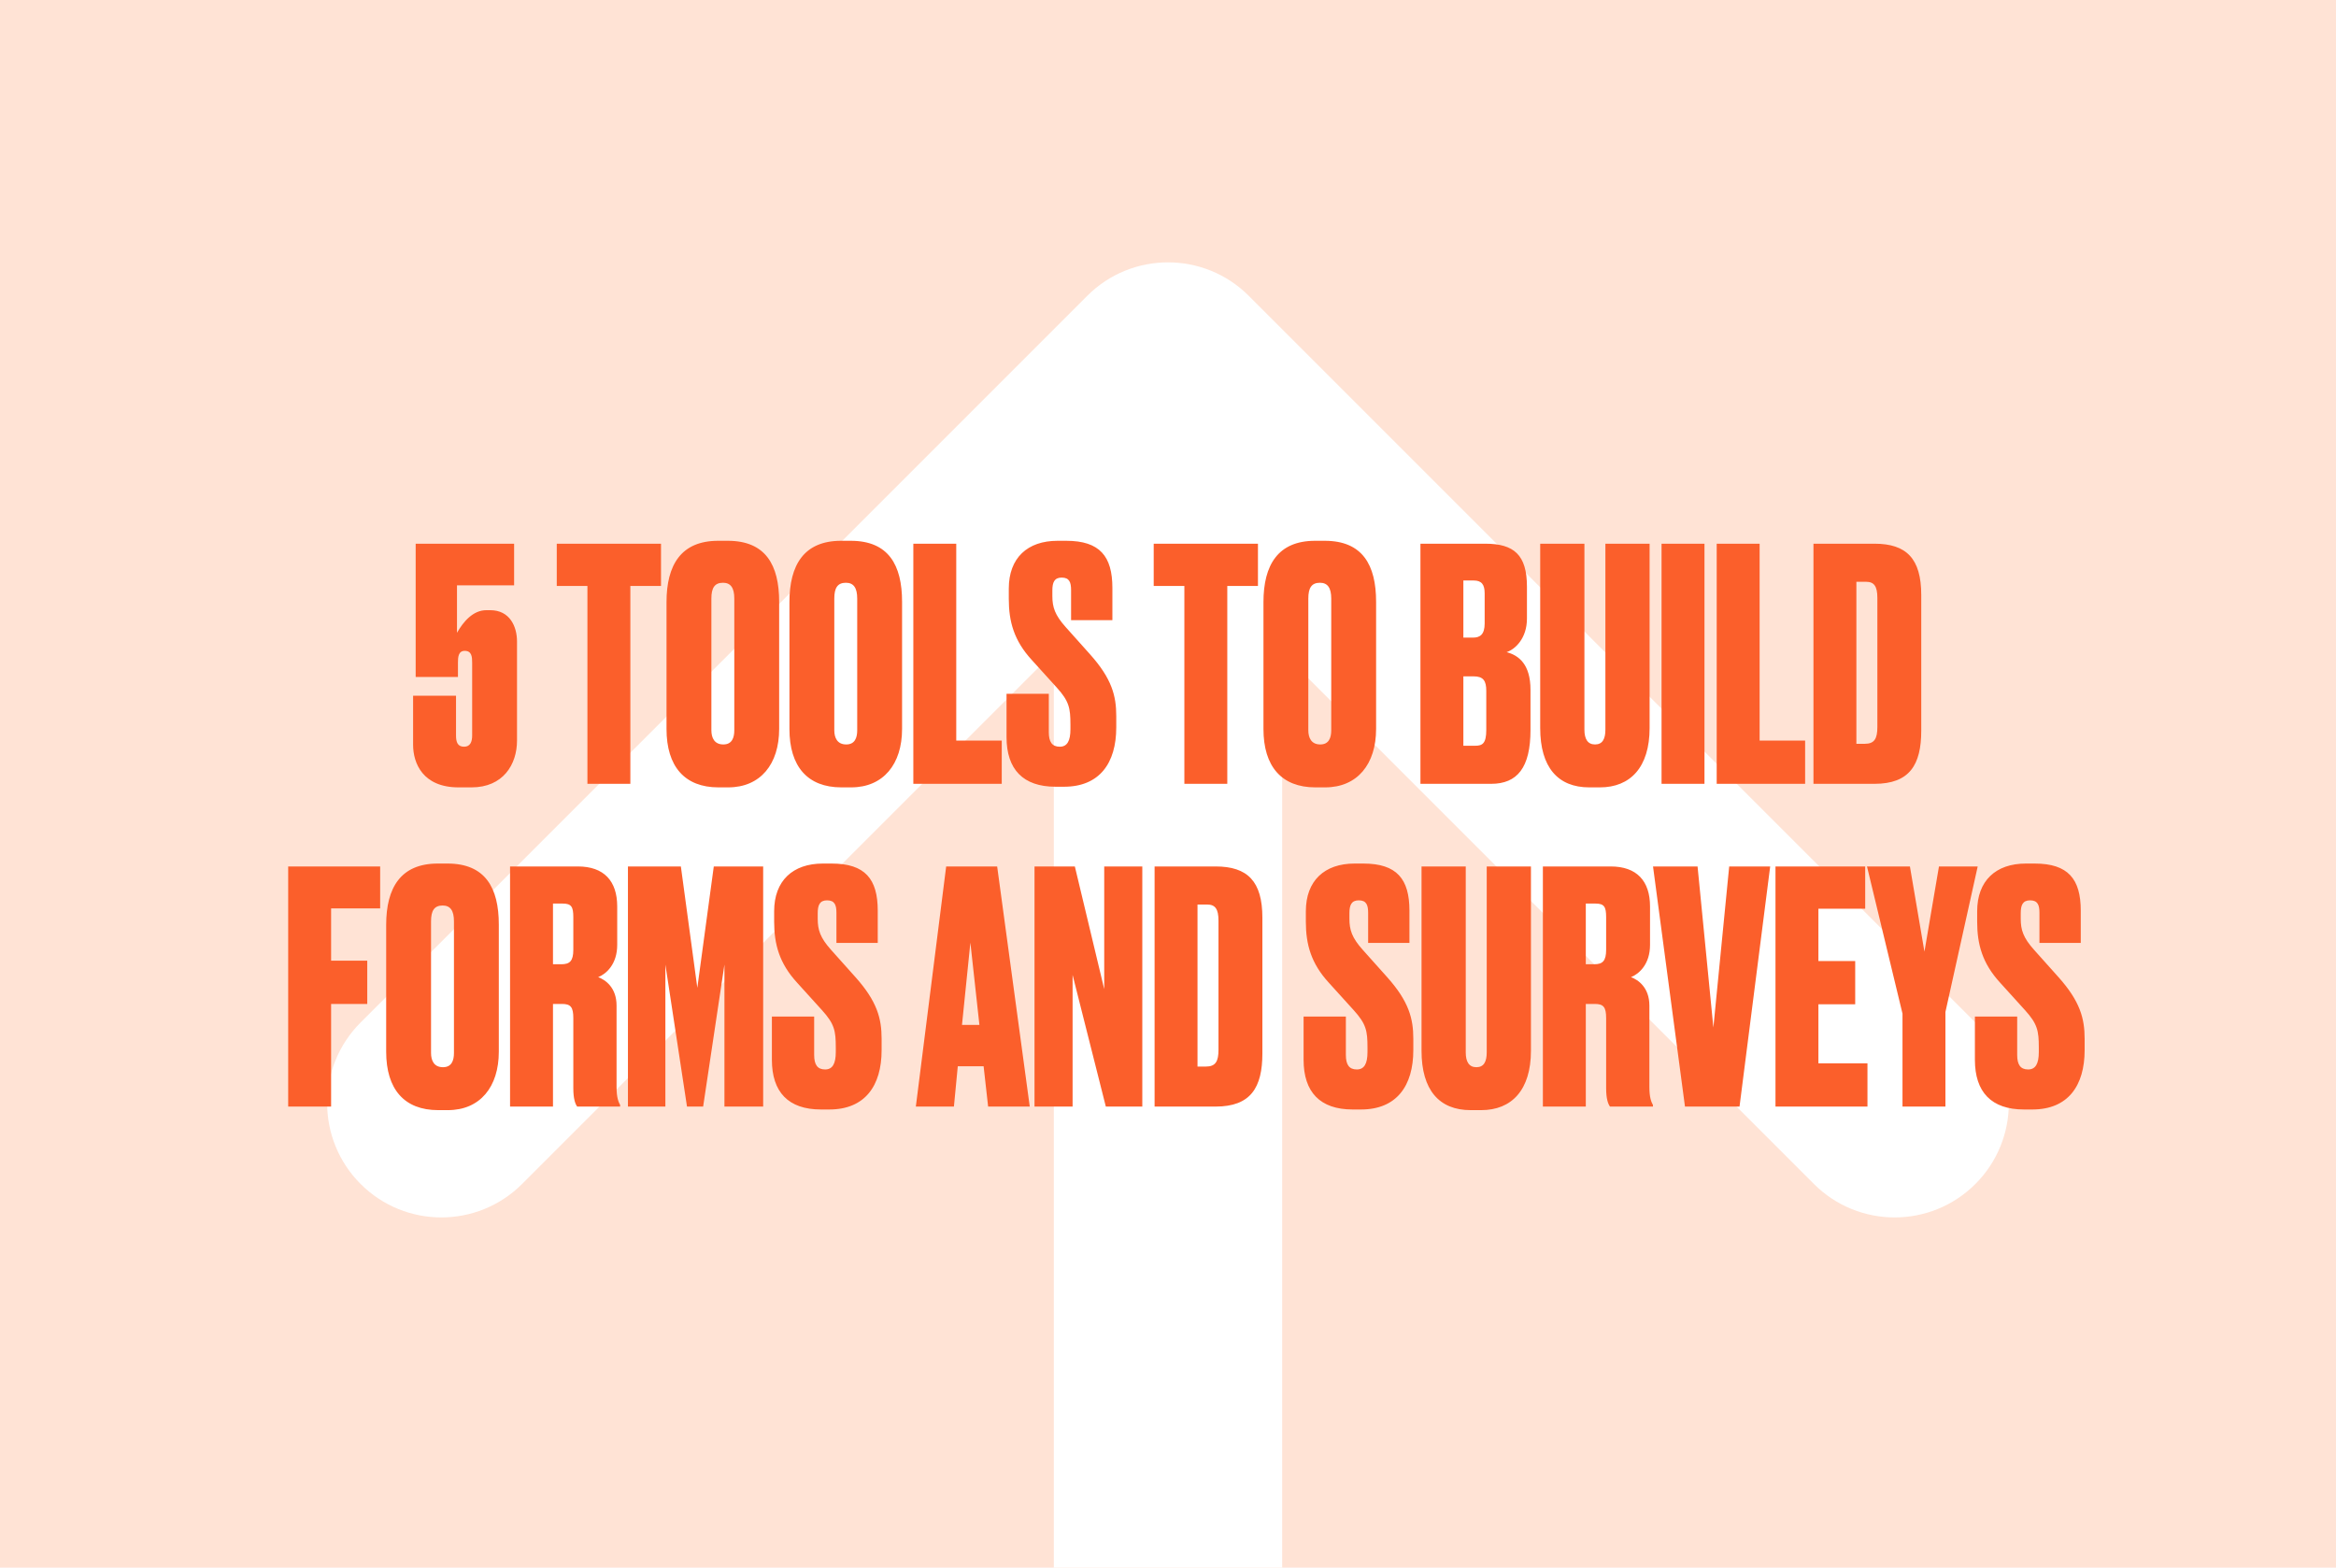
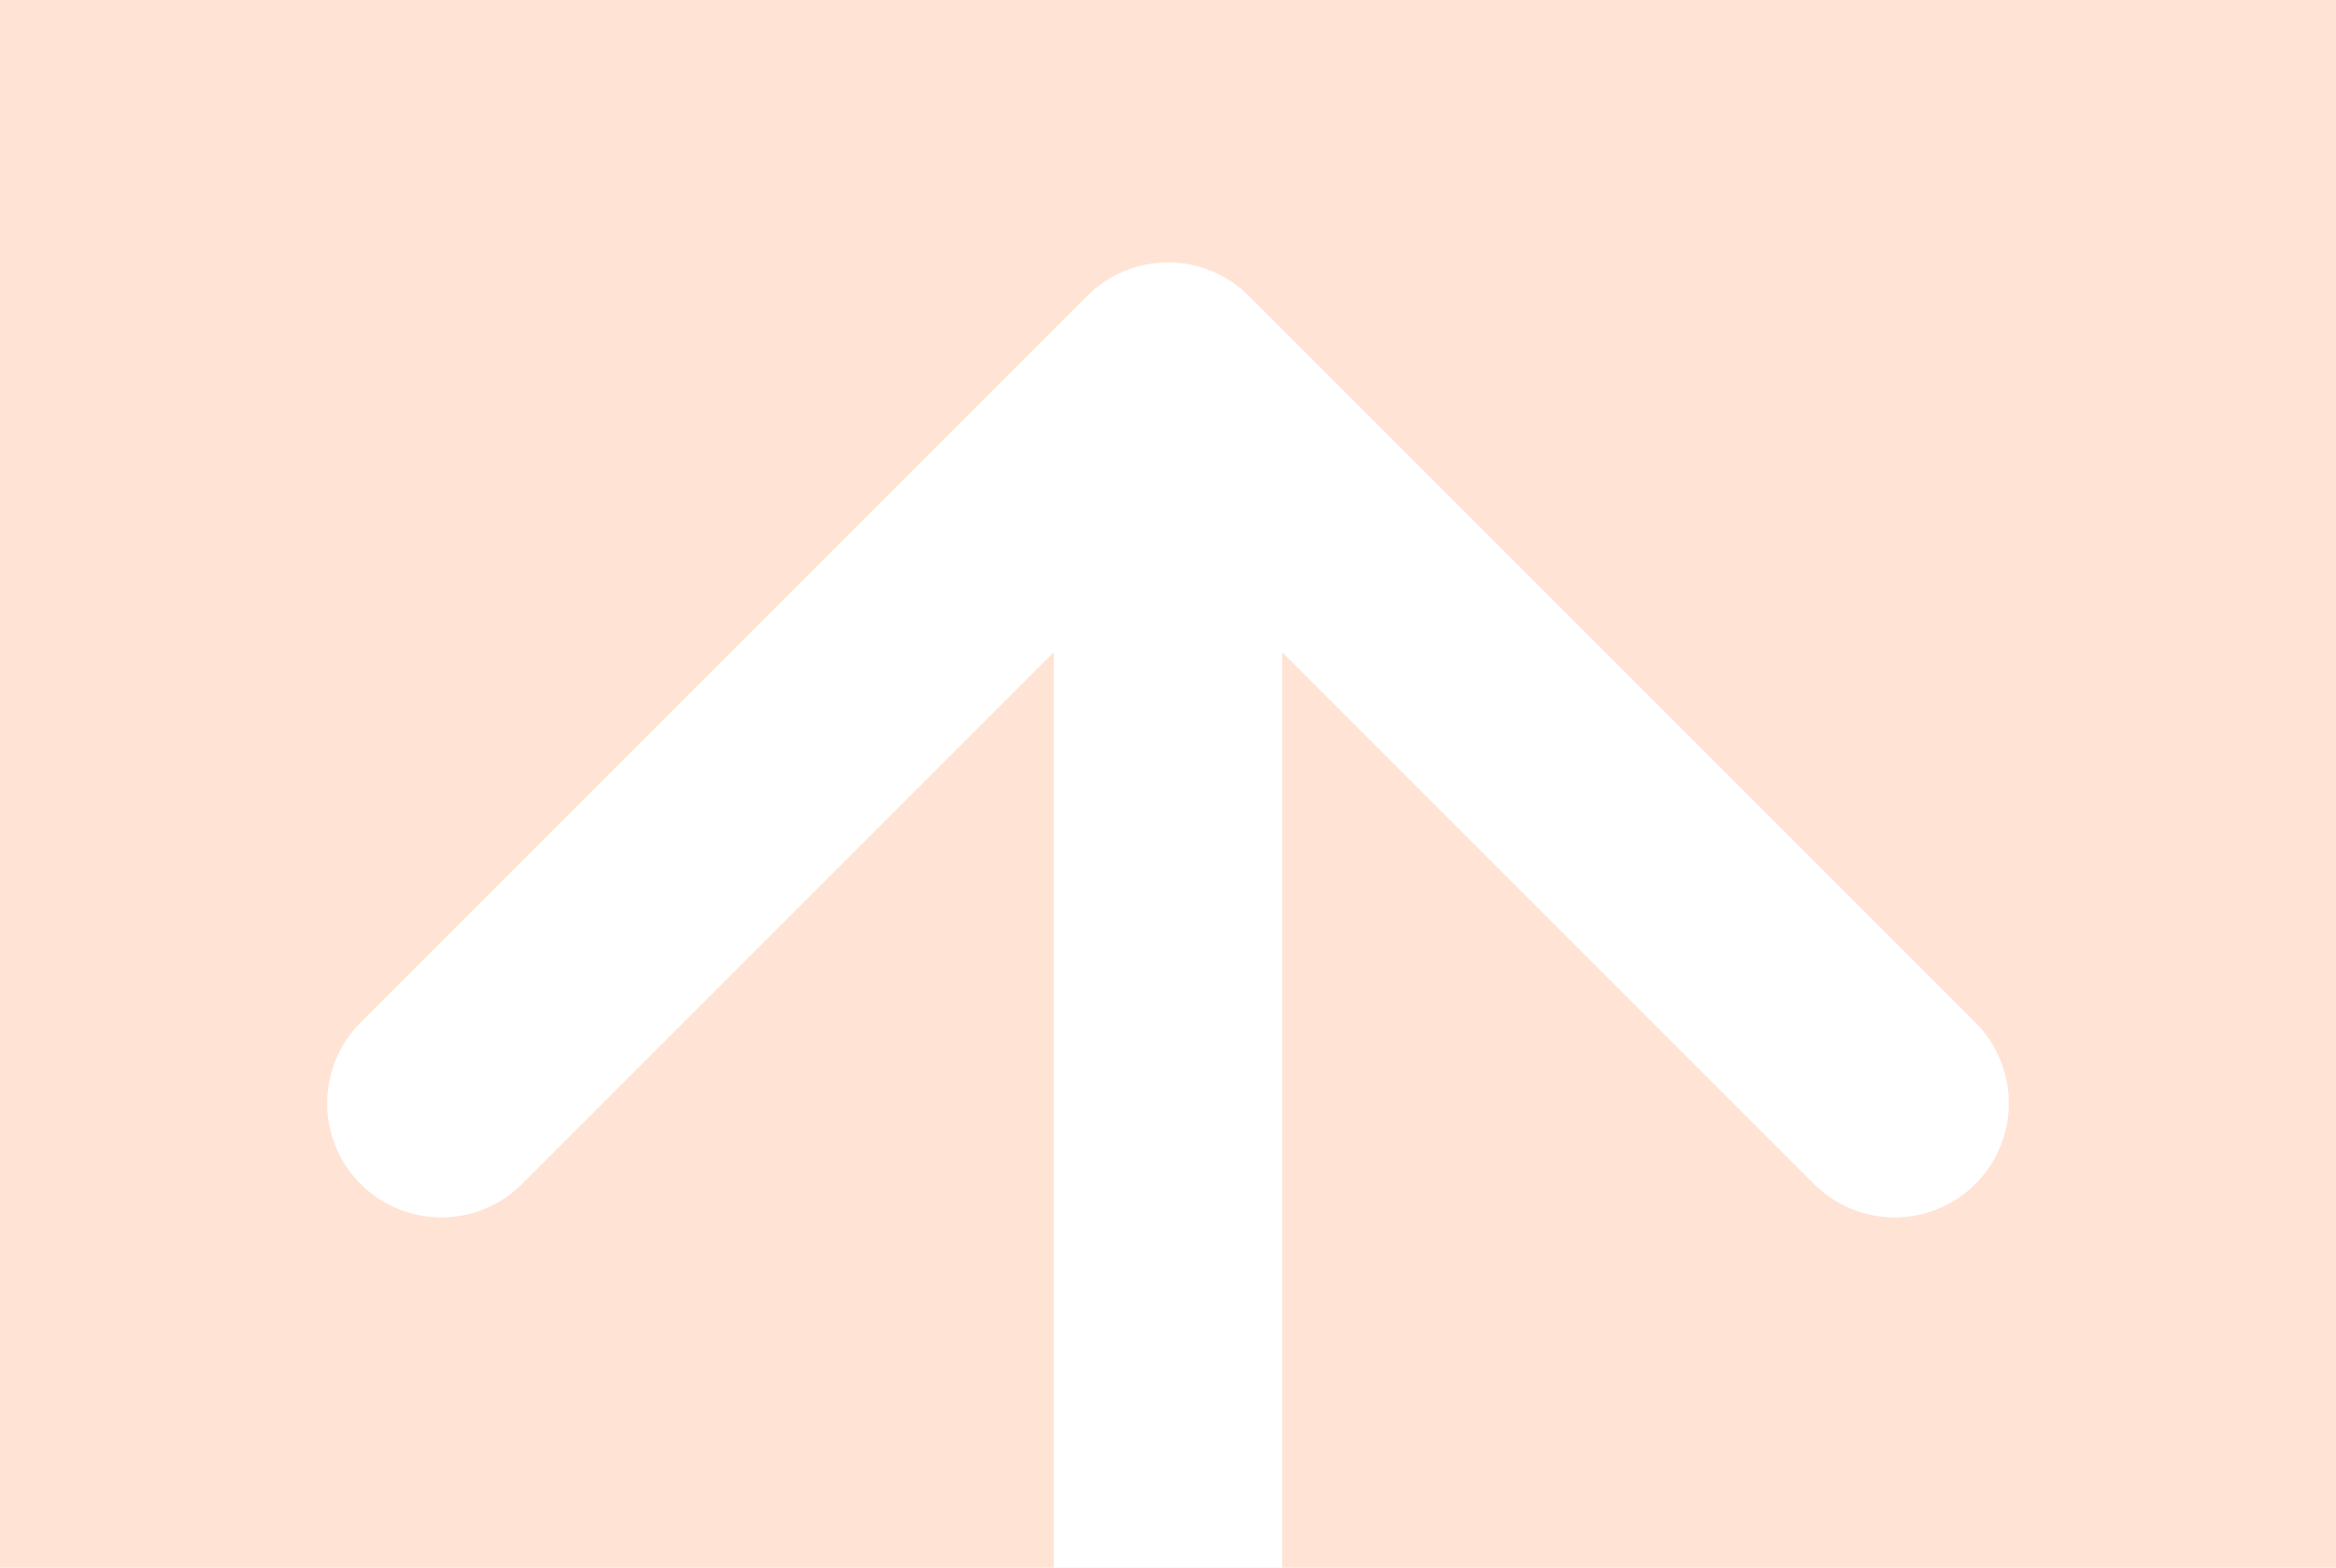
<svg xmlns="http://www.w3.org/2000/svg" width="304" height="204" viewBox="0 0 304 204" fill="none">
  <rect width="304" height="204" fill="#FFE3D5" />
  <path d="M162.507 38.493C156.704 32.69 147.296 32.69 141.493 38.493L46.928 133.058C41.125 138.861 41.125 148.269 46.928 154.072C52.731 159.875 62.139 159.875 67.942 154.072L152 70.014L236.058 154.072C241.861 159.875 251.269 159.875 257.072 154.072C262.875 148.269 262.875 138.861 257.072 133.058L162.507 38.493ZM166.859 204V49H137.141V204H166.859Z" fill="white" />
-   <path d="M59.597 88.098V86.208C59.597 85.536 59.639 84.696 60.479 84.696C61.403 84.696 61.445 85.494 61.445 86.25V95.7C61.445 96.54 61.193 97.17 60.395 97.17C59.555 97.17 59.345 96.582 59.345 95.7V90.534H53.759V96.918C53.759 99.312 55.019 102.462 59.681 102.462H61.361C65.477 102.462 67.283 99.48 67.283 96.372V83.478C67.283 81.546 66.359 79.404 63.797 79.404H63.293C61.571 79.404 60.311 80.874 59.471 82.344V76.17H66.905V70.752H54.095V88.098H59.597ZM72.456 70.752V76.254H76.446V102H82.032V76.254H86.022V70.752H72.456ZM101.397 78.312C101.397 73.524 99.633 70.374 94.719 70.374H93.459C88.629 70.374 86.739 73.524 86.739 78.354V94.86C86.739 99.732 89.091 102.462 93.501 102.462H94.761C98.961 102.462 101.397 99.438 101.397 94.86V78.312ZM95.559 95.028C95.559 95.994 95.265 96.876 94.131 96.876C92.955 96.876 92.577 95.994 92.577 95.028V77.892C92.577 76.506 92.997 75.834 94.089 75.834C95.097 75.834 95.559 76.506 95.559 77.892V95.028ZM117.393 78.312C117.393 73.524 115.629 70.374 110.715 70.374H109.455C104.625 70.374 102.735 73.524 102.735 78.354V94.86C102.735 99.732 105.087 102.462 109.497 102.462H110.757C114.957 102.462 117.393 99.438 117.393 94.86V78.312ZM111.555 95.028C111.555 95.994 111.261 96.876 110.127 96.876C108.951 96.876 108.573 95.994 108.573 95.028V77.892C108.573 76.506 108.993 75.834 110.085 75.834C111.093 75.834 111.555 76.506 111.555 77.892V95.028ZM118.858 70.752V102H130.366V96.372H124.444V70.752H118.858ZM137.623 70.374C133.717 70.374 131.281 72.6 131.281 76.59V77.934C131.281 80.874 131.953 83.352 134.263 85.872L137.497 89.442C139.135 91.248 139.303 92.13 139.303 94.314V94.902C139.303 96.414 138.883 97.17 137.917 97.17C136.909 97.17 136.489 96.54 136.489 95.28V90.282H130.987V95.91C130.987 100.11 133.129 102.378 137.371 102.378H138.463C143.083 102.378 145.267 99.312 145.267 94.65V93.18C145.267 90.534 144.679 88.308 141.865 85.158L138.673 81.588C137.287 80.034 136.951 79.026 136.951 77.556V76.842C136.951 75.792 137.203 75.162 138.169 75.162C139.177 75.162 139.387 75.792 139.387 76.8V80.706H144.763V76.506C144.763 72.39 143.125 70.374 138.757 70.374H137.623ZM150.14 70.752V76.254H154.13V102H159.716V76.254H163.706V70.752H150.14ZM179.081 78.312C179.081 73.524 177.317 70.374 172.403 70.374H171.143C166.313 70.374 164.423 73.524 164.423 78.354V94.86C164.423 99.732 166.775 102.462 171.185 102.462H172.445C176.645 102.462 179.081 99.438 179.081 94.86V78.312ZM173.243 95.028C173.243 95.994 172.949 96.876 171.815 96.876C170.639 96.876 170.261 95.994 170.261 95.028V77.892C170.261 76.506 170.681 75.834 171.773 75.834C172.781 75.834 173.243 76.506 173.243 77.892V95.028ZM184.852 102H194.05C197.452 102 199.174 99.9 199.174 94.986V89.778C199.174 86.46 197.662 85.284 196.066 84.864C197.2 84.486 198.712 83.058 198.712 80.496V76.338C198.712 72.222 197.032 70.752 193.294 70.752H184.852V102ZM191.782 88.014C193.042 88.014 193.42 88.602 193.42 89.904V94.986C193.42 96.75 192.916 97.044 191.992 97.044H190.438V88.014H191.782ZM191.782 75.54C192.832 75.54 193.21 76.086 193.21 77.22V81.126C193.21 82.554 192.622 82.974 191.698 82.974H190.438V75.54H191.782ZM200.437 94.734C200.437 99.858 202.747 102.462 206.821 102.462H208.207C212.155 102.462 214.675 99.858 214.675 94.734V70.752H208.921V94.944C208.921 96.162 208.543 96.876 207.577 96.876C206.611 96.876 206.191 96.162 206.191 94.944V70.752H200.437V94.734ZM221.815 70.752H216.229V102H221.815V70.752ZM223.406 70.752V102H234.914V96.372H228.992V70.752H223.406ZM235.998 102H243.936C248.514 102 250.026 99.522 250.026 95.07V77.43C250.026 72.684 248.094 70.752 243.936 70.752H235.998V102ZM241.584 75.708H242.844C243.894 75.708 244.314 76.296 244.314 77.808V94.608C244.314 96.12 243.936 96.792 242.676 96.792H241.584V75.708ZM37.503 144H43.089V130.644H47.793V125.016H43.089V118.212H49.473V112.752H37.503V144ZM64.914 120.312C64.914 115.524 63.15 112.374 58.236 112.374H56.976C52.146 112.374 50.256 115.524 50.256 120.354V136.86C50.256 141.732 52.608 144.462 57.018 144.462H58.278C62.478 144.462 64.914 141.438 64.914 136.86V120.312ZM59.076 137.028C59.076 137.994 58.782 138.876 57.648 138.876C56.472 138.876 56.094 137.994 56.094 137.028V119.892C56.094 118.506 56.514 117.834 57.606 117.834C58.614 117.834 59.076 118.506 59.076 119.892V137.028ZM71.964 117.582H73.224C74.358 117.582 74.61 118.002 74.61 119.346V123.588C74.61 125.058 74.148 125.478 73.056 125.478H71.964V117.582ZM71.964 130.644H73.14C74.274 130.644 74.61 131.064 74.61 132.492V141.606C74.61 142.992 74.862 143.664 75.114 144H80.7V143.79C80.49 143.412 80.238 142.824 80.238 141.48V130.854C80.238 128.502 78.768 127.494 77.844 127.158C78.894 126.738 80.322 125.478 80.322 122.958V117.96C80.322 114.642 78.6 112.752 75.198 112.752H66.378V144H71.964V130.644ZM81.718 144H86.59V125.52L89.404 144H91.504L94.276 125.52V144H99.316V112.752H92.89L90.748 128.544L88.606 112.752H81.718V144ZM107.087 112.374C103.181 112.374 100.745 114.6 100.745 118.59V119.934C100.745 122.874 101.417 125.352 103.727 127.872L106.961 131.442C108.599 133.248 108.767 134.13 108.767 136.314V136.902C108.767 138.414 108.347 139.17 107.381 139.17C106.373 139.17 105.953 138.54 105.953 137.28V132.282H100.451V137.91C100.451 142.11 102.593 144.378 106.835 144.378H107.927C112.547 144.378 114.731 141.312 114.731 136.65V135.18C114.731 132.534 114.143 130.308 111.329 127.158L108.137 123.588C106.751 122.034 106.415 121.026 106.415 119.556V118.842C106.415 117.792 106.667 117.162 107.633 117.162C108.641 117.162 108.851 117.792 108.851 118.8V122.706H114.227V118.506C114.227 114.39 112.589 112.374 108.221 112.374H107.087ZM128.592 144H134.01L129.768 112.752H123.132L119.184 144H124.14L124.644 138.75H128.004L128.592 144ZM126.282 122.664L127.458 133.374H125.19L126.282 122.664ZM134.628 112.752V144H139.584V126.864L143.91 144H148.656V112.752H143.7V128.712L139.878 112.752H134.628ZM150.255 144H158.193C162.771 144 164.283 141.522 164.283 137.07V119.43C164.283 114.684 162.351 112.752 158.193 112.752H150.255V144ZM155.841 117.708H157.101C158.151 117.708 158.571 118.296 158.571 119.808V136.608C158.571 138.12 158.193 138.792 156.933 138.792H155.841V117.708ZM176.281 112.374C172.375 112.374 169.939 114.6 169.939 118.59V119.934C169.939 122.874 170.611 125.352 172.921 127.872L176.155 131.442C177.793 133.248 177.961 134.13 177.961 136.314V136.902C177.961 138.414 177.541 139.17 176.575 139.17C175.567 139.17 175.147 138.54 175.147 137.28V132.282H169.645V137.91C169.645 142.11 171.787 144.378 176.029 144.378H177.121C181.741 144.378 183.925 141.312 183.925 136.65V135.18C183.925 132.534 183.337 130.308 180.523 127.158L177.331 123.588C175.945 122.034 175.609 121.026 175.609 119.556V118.842C175.609 117.792 175.861 117.162 176.827 117.162C177.835 117.162 178.045 117.792 178.045 118.8V122.706H183.421V118.506C183.421 114.39 181.783 112.374 177.415 112.374H176.281ZM184.994 136.734C184.994 141.858 187.304 144.462 191.378 144.462H192.764C196.712 144.462 199.232 141.858 199.232 136.734V112.752H193.478V136.944C193.478 138.162 193.1 138.876 192.134 138.876C191.168 138.876 190.748 138.162 190.748 136.944V112.752H184.994V136.734ZM206.372 117.582H207.632C208.766 117.582 209.018 118.002 209.018 119.346V123.588C209.018 125.058 208.556 125.478 207.464 125.478H206.372V117.582ZM206.372 130.644H207.548C208.682 130.644 209.018 131.064 209.018 132.492V141.606C209.018 142.992 209.27 143.664 209.522 144H215.108V143.79C214.898 143.412 214.646 142.824 214.646 141.48V130.854C214.646 128.502 213.176 127.494 212.252 127.158C213.302 126.738 214.73 125.478 214.73 122.958V117.96C214.73 114.642 213.008 112.752 209.606 112.752H200.786V144H206.372V130.644ZM219.278 144H226.376L230.366 112.752H225.032L222.974 133.71L220.916 112.752H215.12L219.278 144ZM231.056 112.752V144H243.026V138.372H236.642V130.686H241.43V125.058H236.642V118.254H242.732V112.752H231.056ZM257.371 112.752H252.331L250.441 123.84L248.551 112.752H242.965L247.585 131.904V144H253.171V131.694L257.371 112.752ZM263.644 112.374C259.738 112.374 257.302 114.6 257.302 118.59V119.934C257.302 122.874 257.974 125.352 260.284 127.872L263.518 131.442C265.156 133.248 265.324 134.13 265.324 136.314V136.902C265.324 138.414 264.904 139.17 263.938 139.17C262.93 139.17 262.51 138.54 262.51 137.28V132.282H257.008V137.91C257.008 142.11 259.15 144.378 263.392 144.378H264.484C269.104 144.378 271.288 141.312 271.288 136.65V135.18C271.288 132.534 270.7 130.308 267.886 127.158L264.694 123.588C263.308 122.034 262.972 121.026 262.972 119.556V118.842C262.972 117.792 263.224 117.162 264.19 117.162C265.198 117.162 265.408 117.792 265.408 118.8V122.706H270.784V118.506C270.784 114.39 269.146 112.374 264.778 112.374H263.644Z" fill="#FB5F2B" />
</svg>